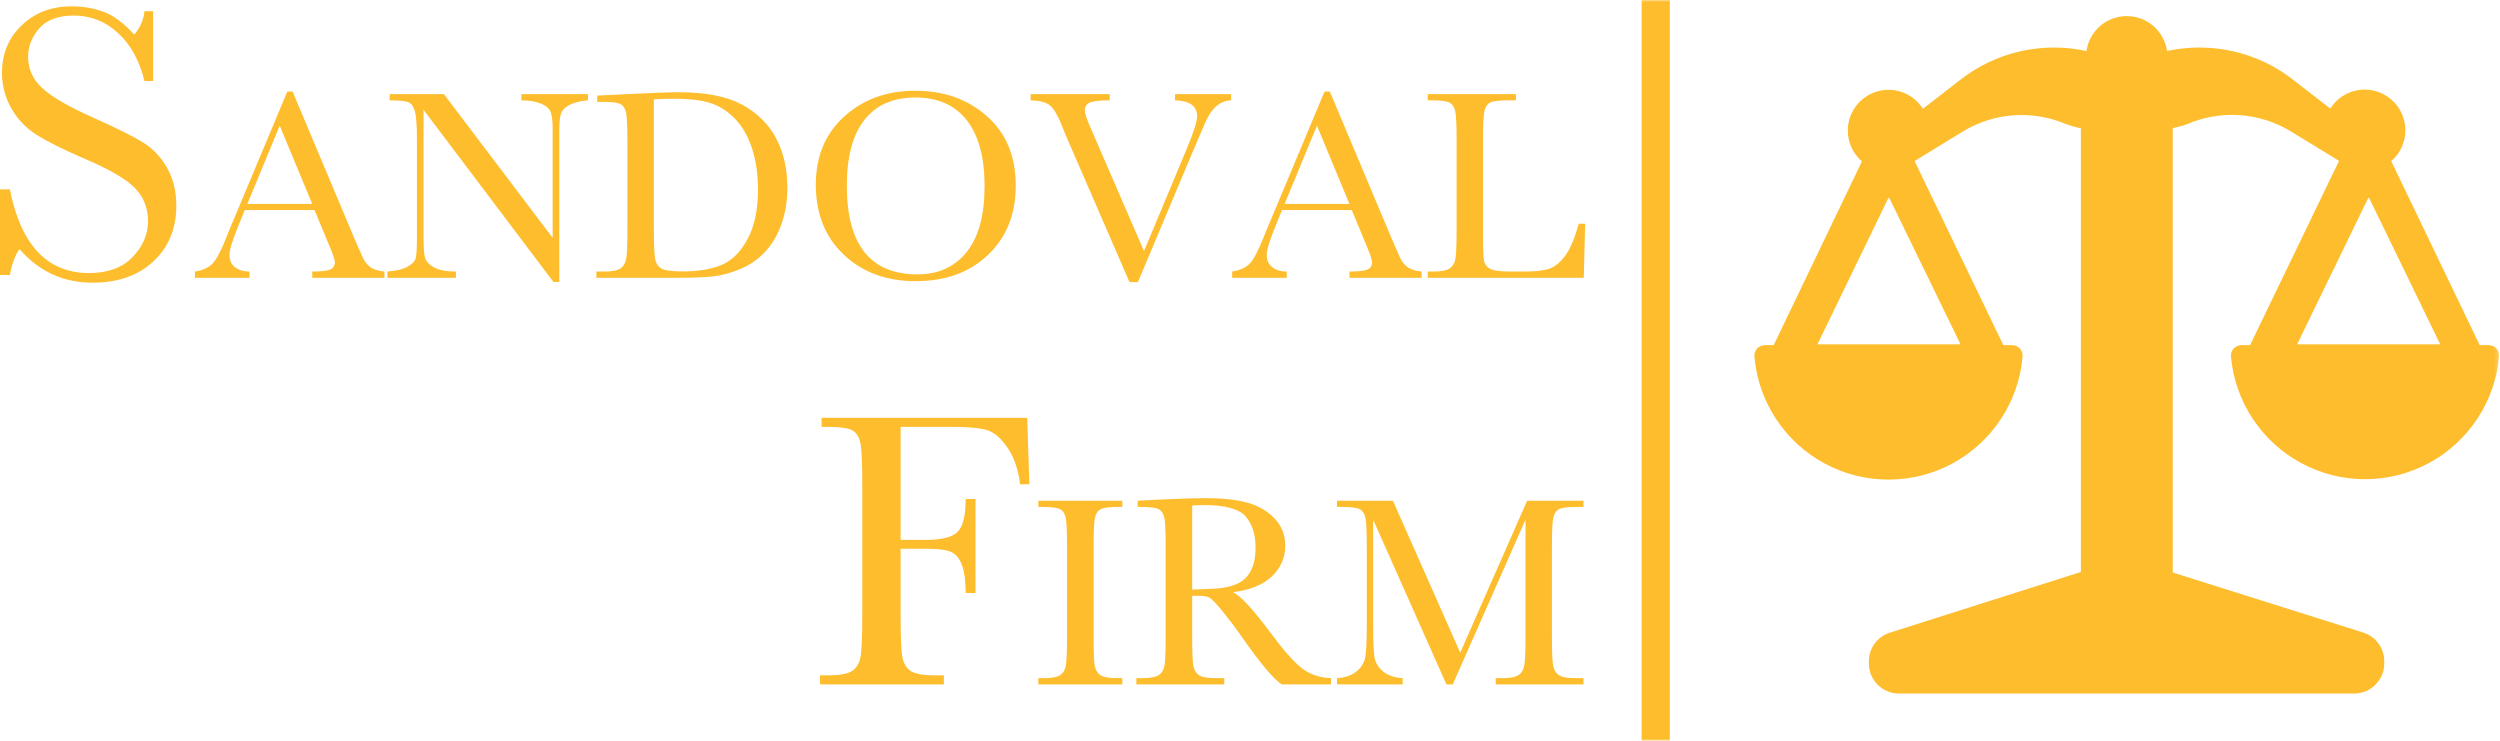
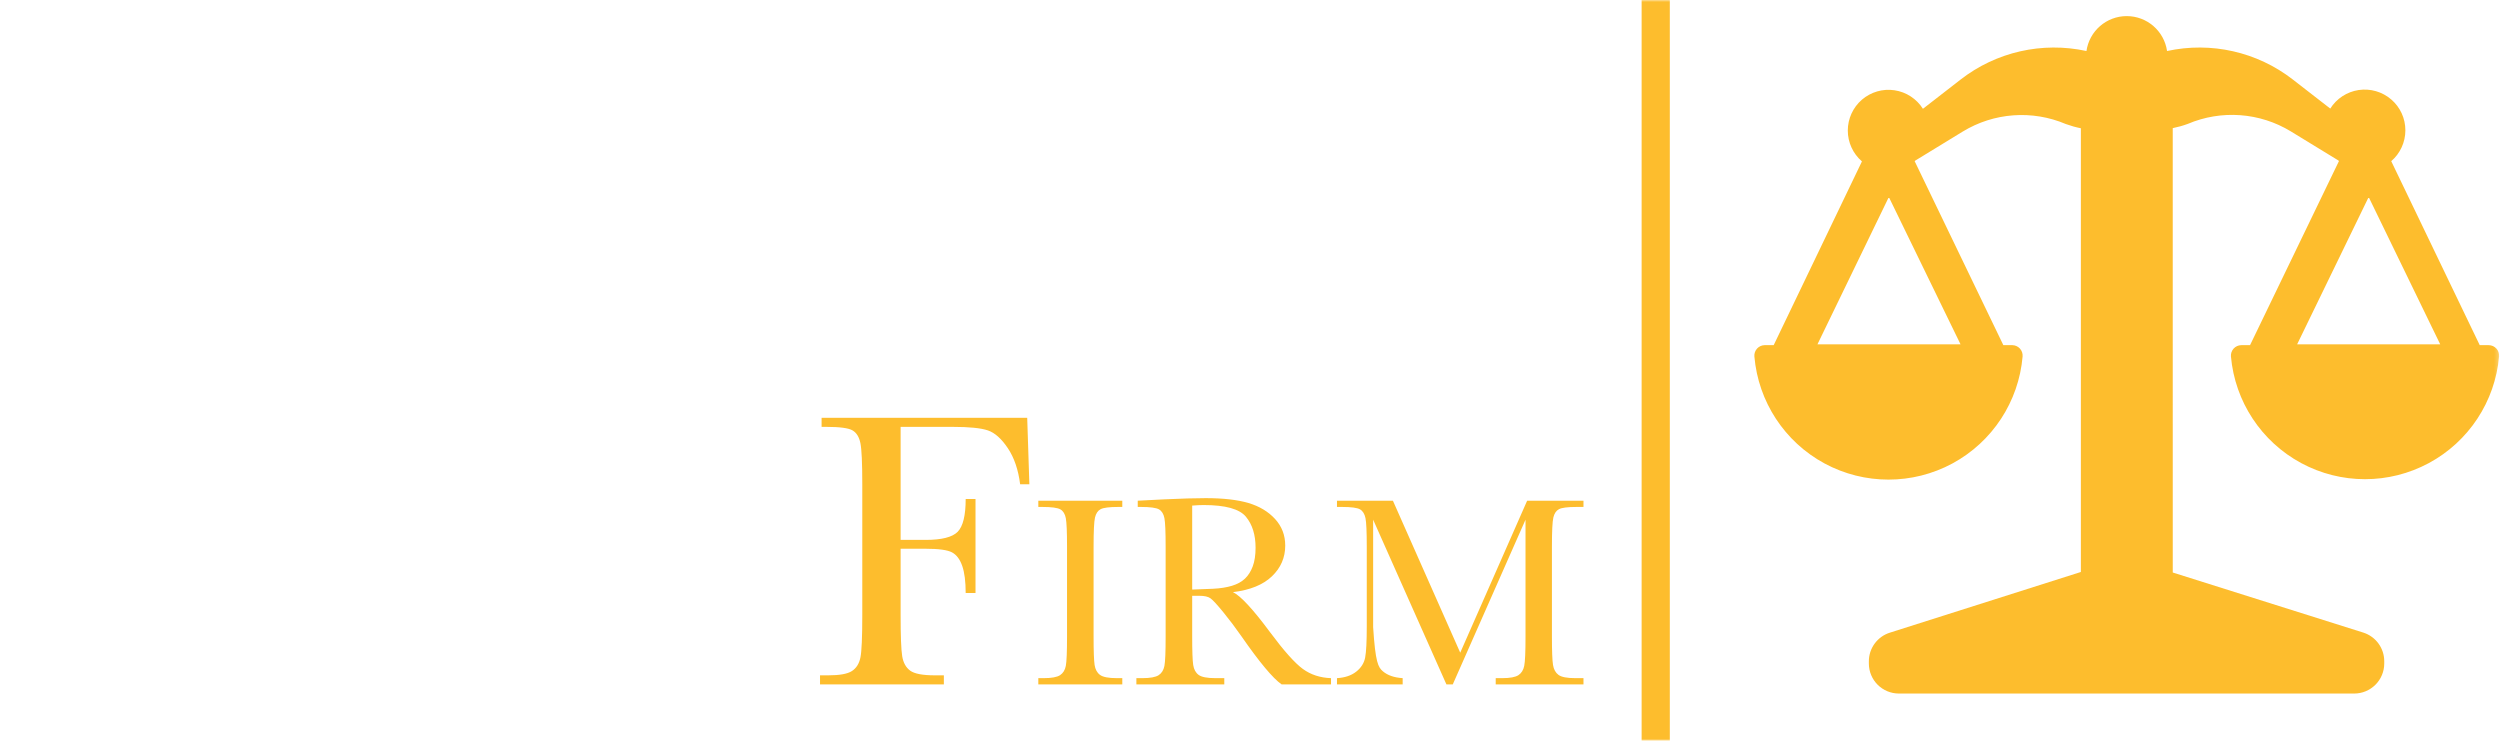
<svg xmlns="http://www.w3.org/2000/svg" xmlns:xlink="http://www.w3.org/1999/xlink" width="621px" height="184px" viewBox="0 0 621 184" version="1.1">
  <title>Group</title>
  <desc>Created with Sketch.</desc>
  <defs>
    <polygon id="path-1" points="0 184 620.78 184 620.78 0 0 0" />
  </defs>
  <g id="Page-1" stroke="none" stroke-width="1" fill="none" fill-rule="evenodd">
    <g id="Group">
-       <path d="M393.75,55.576 L393.413,69 L354.654,69 L354.654,67.453 L356.001,67.453 C357.952,67.453 359.304,67.206 360.055,66.713 C360.806,66.219 361.288,65.451 361.501,64.408 C361.715,63.365 361.821,60.937 361.821,57.124 L361.821,34.75 C361.821,31.117 361.715,28.773 361.501,27.719 C361.288,26.664 360.84,25.935 360.155,25.532 C359.472,25.128 357.975,24.926 355.664,24.926 L354.654,24.926 L354.654,23.378 L376.558,23.378 L376.558,24.926 L374.539,24.926 C372.296,24.926 370.826,25.111 370.131,25.481 C369.436,25.851 368.971,26.541 368.735,27.55 C368.499,28.56 368.382,30.96 368.382,34.75 L368.382,58.638 C368.382,61.935 368.472,63.998 368.65,64.828 C368.83,65.659 369.318,66.303 370.114,66.763 C370.911,67.223 372.621,67.453 375.245,67.453 L378.711,67.453 C381.515,67.453 383.595,67.206 384.951,66.713 C386.309,66.219 387.599,65.142 388.82,63.483 C390.043,61.823 391.159,59.187 392.168,55.576 L393.75,55.576 Z M335.208,50.664 L327.134,31.218 L319.093,50.664 L335.208,50.664 Z M335.78,52.178 L318.453,52.178 L317.275,55.072 C315.526,59.266 314.651,62.002 314.651,63.281 C314.651,64.649 315.117,65.686 316.048,66.393 C316.979,67.099 318.173,67.453 319.631,67.453 L319.631,69 L306.072,69 L306.072,67.453 C308.091,67.139 309.594,66.427 310.58,65.316 C311.567,64.206 312.756,61.868 314.146,58.302 C314.259,57.965 314.797,56.664 315.762,54.399 L329.018,22.739 L330.33,22.739 L345.57,58.974 L347.656,63.752 C348.128,64.828 348.762,65.675 349.558,66.292 C350.354,66.909 351.548,67.296 353.141,67.453 L353.141,69 L335.208,69 L335.208,67.453 C337.406,67.453 338.893,67.29 339.666,66.965 C340.439,66.639 340.827,65.995 340.827,65.03 C340.827,64.537 340.311,63.068 339.279,60.623 L335.78,52.178 Z M282.655,70.077 L280.569,70.077 L264.824,33.808 C264.532,33.158 264.072,32.036 263.444,30.444 C262.57,28.29 261.65,26.844 260.686,26.104 C259.721,25.364 258.162,24.971 256.009,24.926 L256.009,23.378 L275.657,23.378 L275.657,24.926 C273.213,24.926 271.569,25.105 270.729,25.464 C269.888,25.823 269.467,26.507 269.467,27.516 C269.467,28.167 269.994,29.692 271.048,32.092 L284.17,62.372 L294.7,37.173 C296.473,32.956 297.358,30.208 297.358,28.93 C297.358,26.35 295.53,25.016 291.874,24.926 L291.874,23.378 L305.803,23.378 L305.803,24.926 C304.39,24.971 303.145,25.475 302.068,26.44 C300.992,27.405 300.061,28.818 299.275,30.679 L296.214,37.846 L282.655,70.077 Z M210.354,46.122 C210.354,53.457 211.817,58.963 214.744,62.641 C217.671,66.32 222.062,68.159 227.916,68.159 C233.052,68.159 237.112,66.32 240.095,62.641 C243.078,58.963 244.57,53.479 244.57,46.189 C244.57,39.101 243.101,33.668 240.163,29.889 C237.224,26.109 232.962,24.22 227.377,24.22 C221.882,24.22 217.671,26.064 214.744,29.754 C211.817,33.444 210.354,38.9 210.354,46.122 Z M202.649,45.887 C202.649,38.844 205.004,33.191 209.714,28.93 C214.424,24.668 220.301,22.537 227.344,22.537 C234.454,22.537 240.392,24.646 245.159,28.863 C249.925,33.079 252.308,38.832 252.308,46.122 C252.308,53.187 250.026,58.907 245.461,63.281 C240.897,67.655 234.892,69.842 227.445,69.842 C220.2,69.842 214.256,67.655 209.613,63.281 C204.97,58.907 202.649,53.109 202.649,45.887 Z M162.41,24.691 L162.41,55.173 C162.41,59.681 162.494,62.585 162.662,63.887 C162.831,65.187 163.335,66.101 164.176,66.628 C165.018,67.156 166.795,67.419 169.509,67.419 C173.479,67.419 176.743,66.875 179.299,65.787 C181.856,64.7 183.993,62.557 185.709,59.361 C187.425,56.165 188.283,52.088 188.283,47.132 C188.283,43.273 187.784,39.83 186.785,36.803 C185.787,33.775 184.357,31.313 182.496,29.418 C180.634,27.522 178.57,26.233 176.305,25.549 C174.04,24.865 171.135,24.522 167.591,24.522 C165.887,24.522 164.16,24.578 162.41,24.691 Z M148.347,23.748 L155.849,23.378 C162.107,23.064 166.324,22.908 168.5,22.908 C175.273,22.908 180.556,23.939 184.346,26.003 C188.137,28.066 190.958,30.864 192.808,34.397 C194.658,37.93 195.583,42.006 195.583,46.627 C195.583,49.969 195.079,53.025 194.069,55.795 C193.06,58.565 191.675,60.864 189.915,62.692 C188.154,64.52 186.112,65.91 183.791,66.864 C181.47,67.817 179.266,68.411 177.18,68.647 C175.094,68.883 172.156,69 168.365,69 L148.145,69 L148.145,67.453 L150.029,67.453 C151.98,67.453 153.332,67.206 154.083,66.713 C154.834,66.219 155.316,65.451 155.53,64.408 C155.743,63.365 155.849,60.937 155.849,57.124 L155.849,35.12 C155.849,31.487 155.743,29.137 155.53,28.072 C155.316,27.006 154.868,26.278 154.184,25.885 C153.5,25.493 152.002,25.296 149.692,25.296 L148.347,25.296 L148.347,23.748 Z M137.479,70.043 L105.214,27.281 L105.214,58.941 C105.214,61.565 105.343,63.292 105.601,64.122 C105.859,64.952 106.594,65.715 107.805,66.41 C109.016,67.105 110.833,67.453 113.255,67.453 L113.255,69 L96.231,69 L96.231,67.453 C98.407,67.296 100.066,66.898 101.21,66.258 C102.354,65.619 103.033,64.93 103.246,64.189 C103.459,63.449 103.565,61.7 103.565,58.941 L103.565,34.75 C103.565,31.251 103.403,28.908 103.078,27.719 C102.752,26.53 102.237,25.767 101.53,25.43 C100.824,25.094 99.248,24.926 96.803,24.926 L96.803,23.378 L110.261,23.378 L137.277,59.075 L137.277,31.789 C137.277,29.771 137.07,28.358 136.655,27.55 C136.24,26.743 135.394,26.104 134.115,25.633 C132.836,25.161 131.3,24.926 129.505,24.926 L129.505,23.378 L146.059,23.378 L146.059,24.926 C144.13,25.083 142.61,25.453 141.5,26.036 C140.39,26.619 139.683,27.321 139.38,28.139 C139.078,28.958 138.926,30.343 138.926,32.294 L138.926,70.043 L137.479,70.043 Z M77.559,50.664 L69.484,31.218 L61.443,50.664 L77.559,50.664 Z M78.13,52.178 L60.803,52.178 L59.626,55.072 C57.876,59.266 57.001,62.002 57.001,63.281 C57.001,64.649 57.467,65.686 58.398,66.393 C59.329,67.099 60.523,67.453 61.981,67.453 L61.981,69 L48.422,69 L48.422,67.453 C50.441,67.139 51.944,66.427 52.931,65.316 C53.917,64.206 55.106,61.868 56.497,58.302 C56.609,57.965 57.147,56.664 58.112,54.399 L71.368,22.739 L72.68,22.739 L87.921,58.974 L90.007,63.752 C90.478,64.828 91.111,65.675 91.908,66.292 C92.704,66.909 93.898,67.296 95.491,67.453 L95.491,69 L77.559,69 L77.559,67.453 C79.756,67.453 81.243,67.29 82.016,66.965 C82.79,66.639 83.177,65.995 83.177,65.03 C83.177,64.537 82.661,63.068 81.629,60.623 L78.13,52.178 Z M0,68.317 L0,47.028 L2.441,47.028 C5.208,60.895 11.768,67.828 22.119,67.828 C26.774,67.828 30.379,66.502 32.935,63.849 C35.49,61.196 36.768,58.225 36.768,54.938 C36.768,51.618 35.645,48.834 33.398,46.588 C31.152,44.375 27.051,41.998 21.094,39.459 C15.788,37.18 11.784,35.187 9.082,33.478 C6.38,31.769 4.272,29.547 2.759,26.813 C1.245,24.078 0.488,21.165 0.488,18.073 C0.488,13.352 2.124,9.422 5.396,6.281 C8.667,3.139 12.809,1.569 17.822,1.569 C20.622,1.569 23.258,2.024 25.732,2.936 C28.207,3.847 30.746,5.735 33.35,8.6 C34.847,6.809 35.693,4.873 35.889,2.789 L38.037,2.789 L38.037,20.123 L35.889,20.123 C34.652,15.078 32.462,11.106 29.321,8.209 C26.18,5.312 22.542,3.864 18.408,3.864 C14.469,3.864 11.581,4.93 9.741,7.062 C7.902,9.194 6.982,11.53 6.982,14.069 C6.982,17.129 8.138,19.717 10.449,21.832 C12.728,23.981 16.846,26.389 22.803,29.059 C28.5,31.598 32.642,33.64 35.229,35.187 C37.817,36.733 39.893,38.873 41.455,41.608 C43.018,44.342 43.799,47.5 43.799,51.08 C43.799,56.744 41.911,61.35 38.135,64.899 C34.358,68.447 29.313,70.221 22.998,70.221 C15.739,70.221 9.684,67.438 4.834,61.871 C3.76,63.401 2.962,65.55 2.441,68.317 L0,68.317 Z" id="Fill-1" fill="#FDBD2D" />
-       <path d="M362.721,162.127 L379.341,124.377 L393.337,124.377 L393.337,125.925 L391.656,125.925 C389.412,125.925 387.944,126.11 387.248,126.481 C386.553,126.851 386.087,127.54 385.852,128.549 C385.617,129.559 385.498,131.959 385.498,135.75 L385.498,158.123 C385.498,161.712 385.588,164.062 385.768,165.171 C385.948,166.282 386.402,167.106 387.13,167.645 C387.86,168.183 389.255,168.452 391.319,168.452 L393.337,168.452 L393.337,170 L371.536,170 L371.536,168.452 L373.151,168.452 C375.08,168.452 376.42,168.205 377.171,167.712 C377.923,167.218 378.406,166.45 378.618,165.407 C378.831,164.364 378.938,161.936 378.938,158.123 L378.938,129.088 L360.87,170 L359.289,170 L341.088,129.088 L341.088,155.802 C341.088,159.458 341.2,161.947 341.424,163.271 C341.649,164.594 342.344,165.755 343.51,166.753 C344.676,167.751 346.314,168.317 348.422,168.452 L348.422,170 L332.105,170 L332.105,168.452 C334.056,168.34 335.643,167.807 336.866,166.854 C338.088,165.9 338.833,164.729 339.103,163.338 C339.371,161.947 339.506,159.368 339.506,155.6 L339.506,135.75 C339.506,132.116 339.4,129.772 339.187,128.718 C338.974,127.664 338.525,126.935 337.841,126.531 C337.157,126.127 335.659,125.925 333.35,125.925 L332.105,125.925 L332.105,124.377 L346,124.377 L362.721,162.127 Z M296.139,146.448 C297.821,146.403 299.559,146.336 301.354,146.247 C303.148,146.157 304.706,145.91 306.031,145.506 C307.354,145.103 308.424,144.514 309.243,143.74 C310.062,142.966 310.706,141.951 311.178,140.695 C311.649,139.439 311.884,137.892 311.884,136.052 C311.884,132.845 311.082,130.276 309.479,128.348 C307.875,126.419 304.381,125.454 298.998,125.454 C298.168,125.454 297.215,125.499 296.139,125.589 L296.139,146.448 Z M330.624,170 L318.344,170 C316.168,168.474 312.837,164.482 308.352,158.022 C306.916,155.959 305.424,153.979 303.877,152.084 C302.329,150.189 301.264,149.033 300.681,148.619 C300.098,148.204 299.189,147.996 297.955,147.996 L296.139,147.996 L296.139,158.123 C296.139,161.712 296.223,164.062 296.391,165.171 C296.559,166.282 297.008,167.106 297.737,167.645 C298.466,168.183 299.862,168.452 301.925,168.452 L304.113,168.452 L304.113,170 L282.277,170 L282.277,168.452 L283.757,168.452 C285.709,168.452 287.06,168.205 287.812,167.712 C288.563,167.218 289.039,166.45 289.242,165.407 C289.444,164.364 289.544,161.936 289.544,158.123 L289.544,135.75 C289.544,132.116 289.444,129.772 289.242,128.718 C289.039,127.664 288.591,126.935 287.896,126.531 C287.2,126.127 285.698,125.925 283.387,125.925 L282.614,125.925 L282.614,124.377 L289.141,124.041 C293.492,123.839 296.946,123.738 299.503,123.738 C303.855,123.738 307.393,124.142 310.117,124.95 C312.843,125.757 315.047,127.081 316.729,128.919 C318.411,130.759 319.252,132.957 319.252,135.514 C319.252,138.497 318.154,141.043 315.955,143.151 C313.757,145.26 310.528,146.572 306.266,147.088 C308.172,148.007 311.245,151.327 315.485,157.046 C318.939,161.69 321.653,164.729 323.626,166.164 C325.6,167.6 327.933,168.362 330.624,168.452 L330.624,170 Z M257.918,125.925 L257.918,124.377 L278.778,124.377 L278.778,125.925 L277.802,125.925 C275.559,125.925 274.09,126.11 273.395,126.481 C272.7,126.851 272.235,127.54 271.998,128.549 C271.763,129.559 271.646,131.959 271.646,135.75 L271.646,158.123 C271.646,161.712 271.73,164.062 271.898,165.171 C272.066,166.282 272.515,167.106 273.243,167.645 C273.973,168.183 275.368,168.452 277.432,168.452 L278.778,168.452 L278.778,170 L257.918,170 L257.918,168.452 L259.264,168.452 C261.216,168.452 262.567,168.205 263.318,167.712 C264.07,167.218 264.546,166.45 264.748,165.407 C264.95,164.364 265.051,161.936 265.051,158.123 L265.051,135.75 C265.051,132.116 264.95,129.772 264.748,128.718 C264.546,127.664 264.098,126.935 263.403,126.531 C262.707,126.127 261.204,125.925 258.894,125.925 L257.918,125.925 Z M255.158,103.789 L255.696,120.293 L253.401,120.293 C252.945,116.679 251.928,113.692 250.349,111.333 C248.77,108.973 247.118,107.5 245.393,106.914 C243.668,106.328 240.754,106.035 236.653,106.035 L223.713,106.035 L223.713,134.111 L229.914,134.111 C233.918,134.111 236.579,133.436 237.898,132.085 C239.216,130.733 239.875,128.023 239.875,123.955 L242.317,123.955 L242.317,147.294 L239.875,147.294 C239.875,144.462 239.591,142.225 239.021,140.581 C238.451,138.937 237.605,137.814 236.482,137.211 C235.359,136.609 233.17,136.308 229.914,136.308 L223.713,136.308 L223.713,152.763 C223.713,157.972 223.844,161.381 224.104,162.993 C224.365,164.604 225.024,165.8 226.081,166.582 C227.139,167.363 229.182,167.753 232.209,167.753 L234.455,167.753 L234.455,170 L203.694,170 L203.694,167.753 L205.744,167.753 C208.576,167.753 210.538,167.396 211.628,166.679 C212.719,165.963 213.419,164.848 213.728,163.335 C214.037,161.821 214.192,158.297 214.192,152.763 L214.192,120.293 C214.192,115.019 214.037,111.617 213.728,110.087 C213.419,108.558 212.768,107.5 211.775,106.914 C210.782,106.328 208.609,106.035 205.256,106.035 L204.084,106.035 L204.084,103.789 L255.158,103.789 Z" id="Fill-3" fill="#FDBD2D" />
+       <path d="M362.721,162.127 L379.341,124.377 L393.337,124.377 L393.337,125.925 L391.656,125.925 C389.412,125.925 387.944,126.11 387.248,126.481 C386.553,126.851 386.087,127.54 385.852,128.549 C385.617,129.559 385.498,131.959 385.498,135.75 L385.498,158.123 C385.498,161.712 385.588,164.062 385.768,165.171 C385.948,166.282 386.402,167.106 387.13,167.645 C387.86,168.183 389.255,168.452 391.319,168.452 L393.337,168.452 L393.337,170 L371.536,170 L371.536,168.452 L373.151,168.452 C375.08,168.452 376.42,168.205 377.171,167.712 C377.923,167.218 378.406,166.45 378.618,165.407 C378.831,164.364 378.938,161.936 378.938,158.123 L378.938,129.088 L360.87,170 L359.289,170 L341.088,129.088 L341.088,155.802 C341.649,164.594 342.344,165.755 343.51,166.753 C344.676,167.751 346.314,168.317 348.422,168.452 L348.422,170 L332.105,170 L332.105,168.452 C334.056,168.34 335.643,167.807 336.866,166.854 C338.088,165.9 338.833,164.729 339.103,163.338 C339.371,161.947 339.506,159.368 339.506,155.6 L339.506,135.75 C339.506,132.116 339.4,129.772 339.187,128.718 C338.974,127.664 338.525,126.935 337.841,126.531 C337.157,126.127 335.659,125.925 333.35,125.925 L332.105,125.925 L332.105,124.377 L346,124.377 L362.721,162.127 Z M296.139,146.448 C297.821,146.403 299.559,146.336 301.354,146.247 C303.148,146.157 304.706,145.91 306.031,145.506 C307.354,145.103 308.424,144.514 309.243,143.74 C310.062,142.966 310.706,141.951 311.178,140.695 C311.649,139.439 311.884,137.892 311.884,136.052 C311.884,132.845 311.082,130.276 309.479,128.348 C307.875,126.419 304.381,125.454 298.998,125.454 C298.168,125.454 297.215,125.499 296.139,125.589 L296.139,146.448 Z M330.624,170 L318.344,170 C316.168,168.474 312.837,164.482 308.352,158.022 C306.916,155.959 305.424,153.979 303.877,152.084 C302.329,150.189 301.264,149.033 300.681,148.619 C300.098,148.204 299.189,147.996 297.955,147.996 L296.139,147.996 L296.139,158.123 C296.139,161.712 296.223,164.062 296.391,165.171 C296.559,166.282 297.008,167.106 297.737,167.645 C298.466,168.183 299.862,168.452 301.925,168.452 L304.113,168.452 L304.113,170 L282.277,170 L282.277,168.452 L283.757,168.452 C285.709,168.452 287.06,168.205 287.812,167.712 C288.563,167.218 289.039,166.45 289.242,165.407 C289.444,164.364 289.544,161.936 289.544,158.123 L289.544,135.75 C289.544,132.116 289.444,129.772 289.242,128.718 C289.039,127.664 288.591,126.935 287.896,126.531 C287.2,126.127 285.698,125.925 283.387,125.925 L282.614,125.925 L282.614,124.377 L289.141,124.041 C293.492,123.839 296.946,123.738 299.503,123.738 C303.855,123.738 307.393,124.142 310.117,124.95 C312.843,125.757 315.047,127.081 316.729,128.919 C318.411,130.759 319.252,132.957 319.252,135.514 C319.252,138.497 318.154,141.043 315.955,143.151 C313.757,145.26 310.528,146.572 306.266,147.088 C308.172,148.007 311.245,151.327 315.485,157.046 C318.939,161.69 321.653,164.729 323.626,166.164 C325.6,167.6 327.933,168.362 330.624,168.452 L330.624,170 Z M257.918,125.925 L257.918,124.377 L278.778,124.377 L278.778,125.925 L277.802,125.925 C275.559,125.925 274.09,126.11 273.395,126.481 C272.7,126.851 272.235,127.54 271.998,128.549 C271.763,129.559 271.646,131.959 271.646,135.75 L271.646,158.123 C271.646,161.712 271.73,164.062 271.898,165.171 C272.066,166.282 272.515,167.106 273.243,167.645 C273.973,168.183 275.368,168.452 277.432,168.452 L278.778,168.452 L278.778,170 L257.918,170 L257.918,168.452 L259.264,168.452 C261.216,168.452 262.567,168.205 263.318,167.712 C264.07,167.218 264.546,166.45 264.748,165.407 C264.95,164.364 265.051,161.936 265.051,158.123 L265.051,135.75 C265.051,132.116 264.95,129.772 264.748,128.718 C264.546,127.664 264.098,126.935 263.403,126.531 C262.707,126.127 261.204,125.925 258.894,125.925 L257.918,125.925 Z M255.158,103.789 L255.696,120.293 L253.401,120.293 C252.945,116.679 251.928,113.692 250.349,111.333 C248.77,108.973 247.118,107.5 245.393,106.914 C243.668,106.328 240.754,106.035 236.653,106.035 L223.713,106.035 L223.713,134.111 L229.914,134.111 C233.918,134.111 236.579,133.436 237.898,132.085 C239.216,130.733 239.875,128.023 239.875,123.955 L242.317,123.955 L242.317,147.294 L239.875,147.294 C239.875,144.462 239.591,142.225 239.021,140.581 C238.451,138.937 237.605,137.814 236.482,137.211 C235.359,136.609 233.17,136.308 229.914,136.308 L223.713,136.308 L223.713,152.763 C223.713,157.972 223.844,161.381 224.104,162.993 C224.365,164.604 225.024,165.8 226.081,166.582 C227.139,167.363 229.182,167.753 232.209,167.753 L234.455,167.753 L234.455,170 L203.694,170 L203.694,167.753 L205.744,167.753 C208.576,167.753 210.538,167.396 211.628,166.679 C212.719,165.963 213.419,164.848 213.728,163.335 C214.037,161.821 214.192,158.297 214.192,152.763 L214.192,120.293 C214.192,115.019 214.037,111.617 213.728,110.087 C213.419,108.558 212.768,107.5 211.775,106.914 C210.782,106.328 208.609,106.035 205.256,106.035 L204.084,106.035 L204.084,103.789 L255.158,103.789 Z" id="Fill-3" fill="#FDBD2D" />
      <mask id="mask-2" fill="white">
        <use xlink:href="#path-1" />
      </mask>
      <g id="Clip-6" />
      <polygon id="Fill-5" fill="#FDBD2D" mask="url(#mask-2)" points="407.78 184 414.78 184 414.78 0 407.78 0" />
      <path d="M570.61,85.525 L588.379,48.943 L606.147,85.525 L570.61,85.525 Z M486.994,85.525 L451.458,85.525 L469.189,48.943 L486.994,85.525 Z M618.185,85.735 L615.963,85.735 L593.982,40.034 C596.212,38.117 597.495,35.317 597.495,32.372 C597.502,29.427 596.219,26.628 593.989,24.711 C591.759,22.786 588.807,21.933 585.892,22.363 C582.984,22.8 580.404,24.484 578.838,26.97 L569.508,19.732 C560.661,12.871 549.226,10.291 538.295,12.675 C537.581,7.695 533.31,4 528.281,4 C523.253,4 518.989,7.696 518.275,12.675 C507.306,10.284 495.843,12.886 486.986,19.782 L477.658,27.022 L477.658,27.029 C476.084,24.536 473.51,22.859 470.595,22.421 C467.687,21.984 464.729,22.844 462.499,24.761 C460.276,26.686 458.993,29.485 458.993,32.431 C458.993,35.368 460.276,38.168 462.506,40.092 L440.584,85.735 L438.361,85.735 C437.639,85.743 436.954,86.042 436.465,86.574 C435.977,87.106 435.73,87.82 435.788,88.535 C436.75,99.769 443.295,109.763 453.214,115.121 C463.126,120.472 475.078,120.472 484.989,115.121 C494.901,109.763 501.453,99.769 502.415,88.535 C502.473,87.82 502.225,87.106 501.737,86.574 C501.249,86.042 500.563,85.743 499.841,85.735 L497.633,85.735 L475.601,40.035 L475.791,39.867 L487.547,32.679 C495.279,27.962 504.819,27.27 513.157,30.813 C514.375,31.257 515.621,31.608 516.888,31.862 L516.888,142.081 L469.48,157.142 C466.339,158.112 464.197,161.035 464.225,164.33 L464.225,164.819 L464.225,164.812 C464.225,166.795 465.006,168.69 466.405,170.089 C467.804,171.489 469.707,172.276 471.689,172.276 L584.784,172.276 C586.766,172.276 588.661,171.489 590.06,170.089 C591.46,168.69 592.247,166.795 592.247,164.812 L592.247,164.235 C592.24,160.991 590.148,158.134 587.065,157.142 L539.714,142.213 L539.708,31.828 C540.975,31.572 542.229,31.223 543.439,30.778 C551.784,27.235 561.316,27.927 569.055,32.644 L580.811,39.832 L581.001,40 L558.91,85.738 L556.746,85.738 C556.024,85.745 555.332,86.044 554.843,86.576 C554.355,87.108 554.107,87.823 554.166,88.537 C555.164,99.742 561.716,109.693 571.613,115.028 C581.51,120.365 593.425,120.365 603.331,115.028 C613.228,109.692 619.78,99.741 620.771,88.537 C620.83,87.816 620.582,87.101 620.093,86.569 C619.598,86.037 618.906,85.738 618.184,85.738 L618.185,85.735 Z" id="Fill-7" fill="#FDBD2D" mask="url(#mask-2)" />
    </g>
  </g>
</svg>